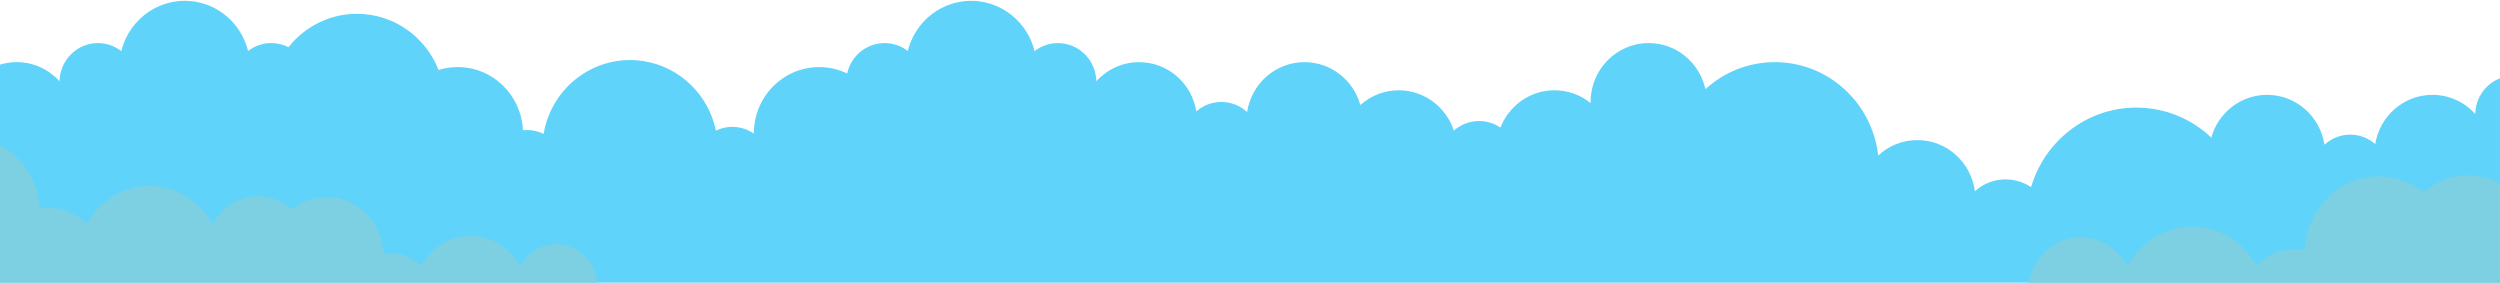
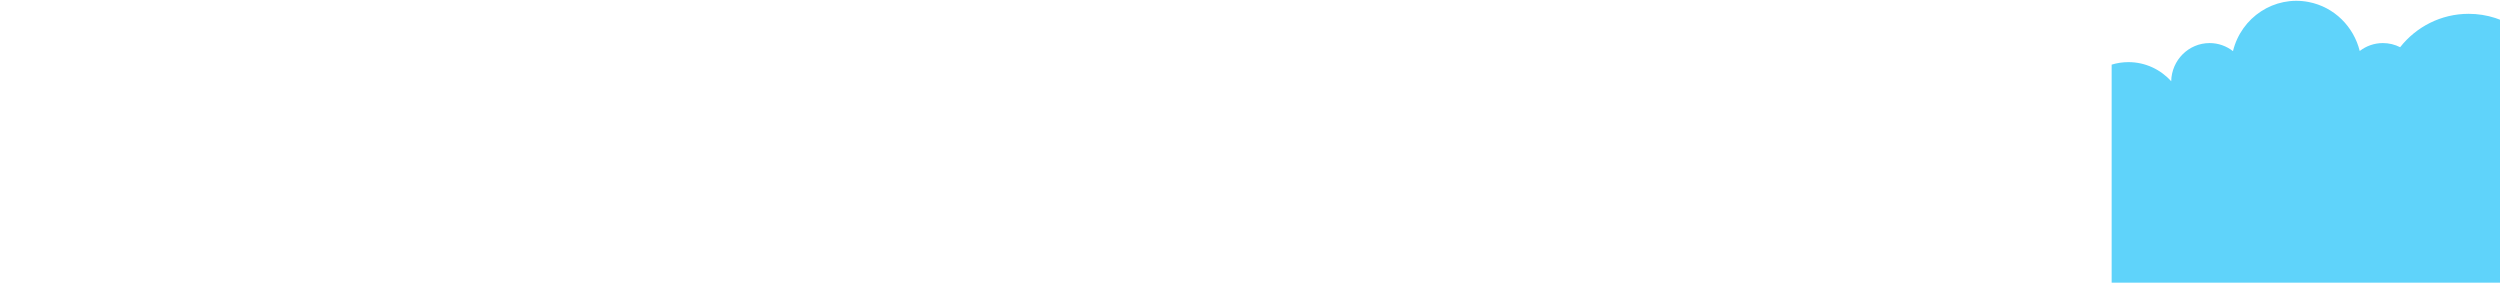
<svg xmlns="http://www.w3.org/2000/svg" width="2600" height="294" viewBox="0 0 2600 294">
-   <path d="M2196.12 294H452.1 300 0V67.22c5.53-1.69 11.38-2.61 17.46-2.61 17.62 0 33.43 7.69 44.47 19.88 0.44-22 18.15-39.7 39.96-39.7 9.15 0 17.55 3.15 24.29 8.38 8.64-35.3 43.05-58.01 78.72-51.09 26.82 5.22 46.85 25.76 53.11 50.94 6.7-5.15 15.03-8.23 24.09-8.23 6.45 0 12.53 1.55 17.92 4.3 16.73-21.16 42.42-34.72 71.25-34.72 38.53 0 71.45 24.19 84.84 58.39 6.3-1.94 12.97-3.01 19.9-3.01 36.48 0 66.17 29.13 67.83 65.68 1.38-0.15 2.76-0.22 4.17-0.22 6.22 0 12.09 1.48 17.33 4.05 8.49-49.95 55.12-83.76 104.59-75.6 38.28 6.31 67.07 35.88 74.65 72.14 5.16-2.46 10.91-3.87 16.99-3.87 8.33 0 16.06 2.57 22.46 6.99l-0.01-0.26c0-38.05 30.45-68.9 68.01-68.9 10.39 0 20.19 2.43 29 6.65 4.01-18.09 19.93-31.61 39-31.61 9.07 0 17.39 3.08 24.09 8.23 6.25-25.18 26.29-45.72 53.11-50.93 35.67-6.92 70.08 15.79 78.72 51.09 6.74-5.24 15.14-8.38 24.29-8.38 21.81 0 39.52 17.7 39.96 39.7 11.04-12.19 26.85-19.88 44.47-19.88 29.99 0 54.81 22.16 59.55 51.19 7-6.09 16.08-9.78 26.01-9.78 10.32 0 19.69 3.99 26.79 10.48 4.44-29.37 29.41-51.89 59.65-51.89 27.68 0 50.95 18.86 58.11 44.56 10.66-9.49 24.6-15.31 39.9-15.31 26.72 0 49.36 17.59 57.33 41.95 7.03-6.19 16.17-9.97 26.22-9.97 8.24 0 15.89 2.52 22.25 6.84 8.82-22.72 30.63-38.82 56.19-38.82 14.24 0 27.3 5.01 37.63 13.36 -0.01-0.41-0.06-0.8-0.06-1.21 0-33.81 27.06-61.23 60.44-61.23 28.85 0 52.95 20.5 58.96 47.9 19.15-17.45 44.48-28.08 72.25-28.08 55.58 0 101.35 42.48 107.44 97.13 10.73-9.95 25-16.07 40.71-16.07 30.68 0 55.95 23.18 59.85 53.19 8.52-7.64 19.67-12.31 31.94-12.31 9.81 0 18.9 2.98 26.51 8.07 14.03-47.83 57.72-82.73 109.48-82.73 30.13 0 57.5 11.85 77.92 31.15 7.2-25.63 30.44-44.42 58.06-44.42 30.24 0 55.21 22.52 59.65 51.89 7.1-6.5 16.47-10.48 26.79-10.48 9.93 0 19.01 3.7 26.01 9.78 4.74-29.03 29.56-51.19 59.55-51.19 17.62 0 33.43 7.69 44.47 19.88 0.34-16.95 10.94-31.35 25.77-37.06V294H2196.12z" fill="#5FD3FA" />
-   <path d="M620.89 294H327 0V150.76c21.82 11.59 37.73 33.99 40.89 60.9l0.6 5.21 4.98-0.52c1.75-0.18 3.51-0.28 5.3-0.28 12.35 0 24.42 4.51 34.01 12.7l4.29 3.68 3.16-4.8c14.13-21.55 37.41-34.41 62.29-34.41 24.32 0 47.31 12.45 61.51 33.31l4.07 5.98 4.21-5.88c10.28-14.4 25.98-22.66 43.03-22.66 13.39 0 25.64 5.16 35.07 13.68 10.37-8.29 22.97-12.81 36.09-12.81 30.09 0 55.56 23.6 59.24 54.89l0.48 4.12 3.94-0.41c1.38-0.14 2.78-0.22 4.19-0.22 9.76 0 19.31 3.56 26.89 10.04l3.39 2.91 2.5-3.79c11.17-17.03 29.58-27.2 49.24-27.2 19.22 0 37.4 9.84 48.63 26.33l3.22 4.72 3.33-4.65c8.13-11.39 20.54-17.92 34.02-17.92C600.63 253.67 618.85 271.4 620.89 294zM2600 294V191.25c-10.12-5.86-21.59-9.01-33.58-9.01 -17.36 0-33.26 6.7-45.48 17.74 -13.46-10.76-29.8-16.62-46.82-16.62 -39.03 0-72.07 30.61-76.84 71.2l-0.62 5.34 -5.11-0.53c-1.79-0.19-3.6-0.28-5.43-0.28 -12.66 0-25.04 4.62-34.88 13.02l-4.4 3.78 -3.24-4.92c-14.49-22.09-38.36-35.29-63.87-35.29 -24.93 0-48.52 12.76-63.08 34.16l-4.17 6.13 -4.32-6.03c-10.54-14.77-26.64-23.24-44.13-23.24 -26.99 0-49.52 20.43-54.24 47.32H2600z" fill="#7DCFE2" />
+   <path d="M2196.12 294V67.22c5.53-1.69 11.38-2.61 17.46-2.61 17.62 0 33.43 7.69 44.47 19.88 0.44-22 18.15-39.7 39.96-39.7 9.15 0 17.55 3.15 24.29 8.38 8.64-35.3 43.05-58.01 78.72-51.09 26.82 5.22 46.85 25.76 53.11 50.94 6.7-5.15 15.03-8.23 24.09-8.23 6.45 0 12.53 1.55 17.92 4.3 16.73-21.16 42.42-34.72 71.25-34.72 38.53 0 71.45 24.19 84.84 58.39 6.3-1.94 12.97-3.01 19.9-3.01 36.48 0 66.17 29.13 67.83 65.68 1.38-0.15 2.76-0.22 4.17-0.22 6.22 0 12.09 1.48 17.33 4.05 8.49-49.95 55.12-83.76 104.59-75.6 38.28 6.31 67.07 35.88 74.65 72.14 5.16-2.46 10.91-3.87 16.99-3.87 8.33 0 16.06 2.57 22.46 6.99l-0.01-0.26c0-38.05 30.45-68.9 68.01-68.9 10.39 0 20.19 2.43 29 6.65 4.01-18.09 19.93-31.61 39-31.61 9.07 0 17.39 3.08 24.09 8.23 6.25-25.18 26.29-45.72 53.11-50.93 35.67-6.92 70.08 15.79 78.72 51.09 6.74-5.24 15.14-8.38 24.29-8.38 21.81 0 39.52 17.7 39.96 39.7 11.04-12.19 26.85-19.88 44.47-19.88 29.99 0 54.81 22.16 59.55 51.19 7-6.09 16.08-9.78 26.01-9.78 10.32 0 19.69 3.99 26.79 10.48 4.44-29.37 29.41-51.89 59.65-51.89 27.68 0 50.95 18.86 58.11 44.56 10.66-9.49 24.6-15.31 39.9-15.31 26.72 0 49.36 17.59 57.33 41.95 7.03-6.19 16.17-9.97 26.22-9.97 8.24 0 15.89 2.52 22.25 6.84 8.82-22.72 30.63-38.82 56.19-38.82 14.24 0 27.3 5.01 37.63 13.36 -0.01-0.41-0.06-0.8-0.06-1.21 0-33.81 27.06-61.23 60.44-61.23 28.85 0 52.95 20.5 58.96 47.9 19.15-17.45 44.48-28.08 72.25-28.08 55.58 0 101.35 42.48 107.44 97.13 10.73-9.95 25-16.07 40.71-16.07 30.68 0 55.95 23.18 59.85 53.19 8.52-7.64 19.67-12.31 31.94-12.31 9.81 0 18.9 2.98 26.51 8.07 14.03-47.83 57.72-82.73 109.48-82.73 30.13 0 57.5 11.85 77.92 31.15 7.2-25.63 30.44-44.42 58.06-44.42 30.24 0 55.21 22.52 59.65 51.89 7.1-6.5 16.47-10.48 26.79-10.48 9.93 0 19.01 3.7 26.01 9.78 4.74-29.03 29.56-51.19 59.55-51.19 17.62 0 33.43 7.69 44.47 19.88 0.34-16.95 10.94-31.35 25.77-37.06V294H2196.12z" fill="#5FD3FA" />
</svg>